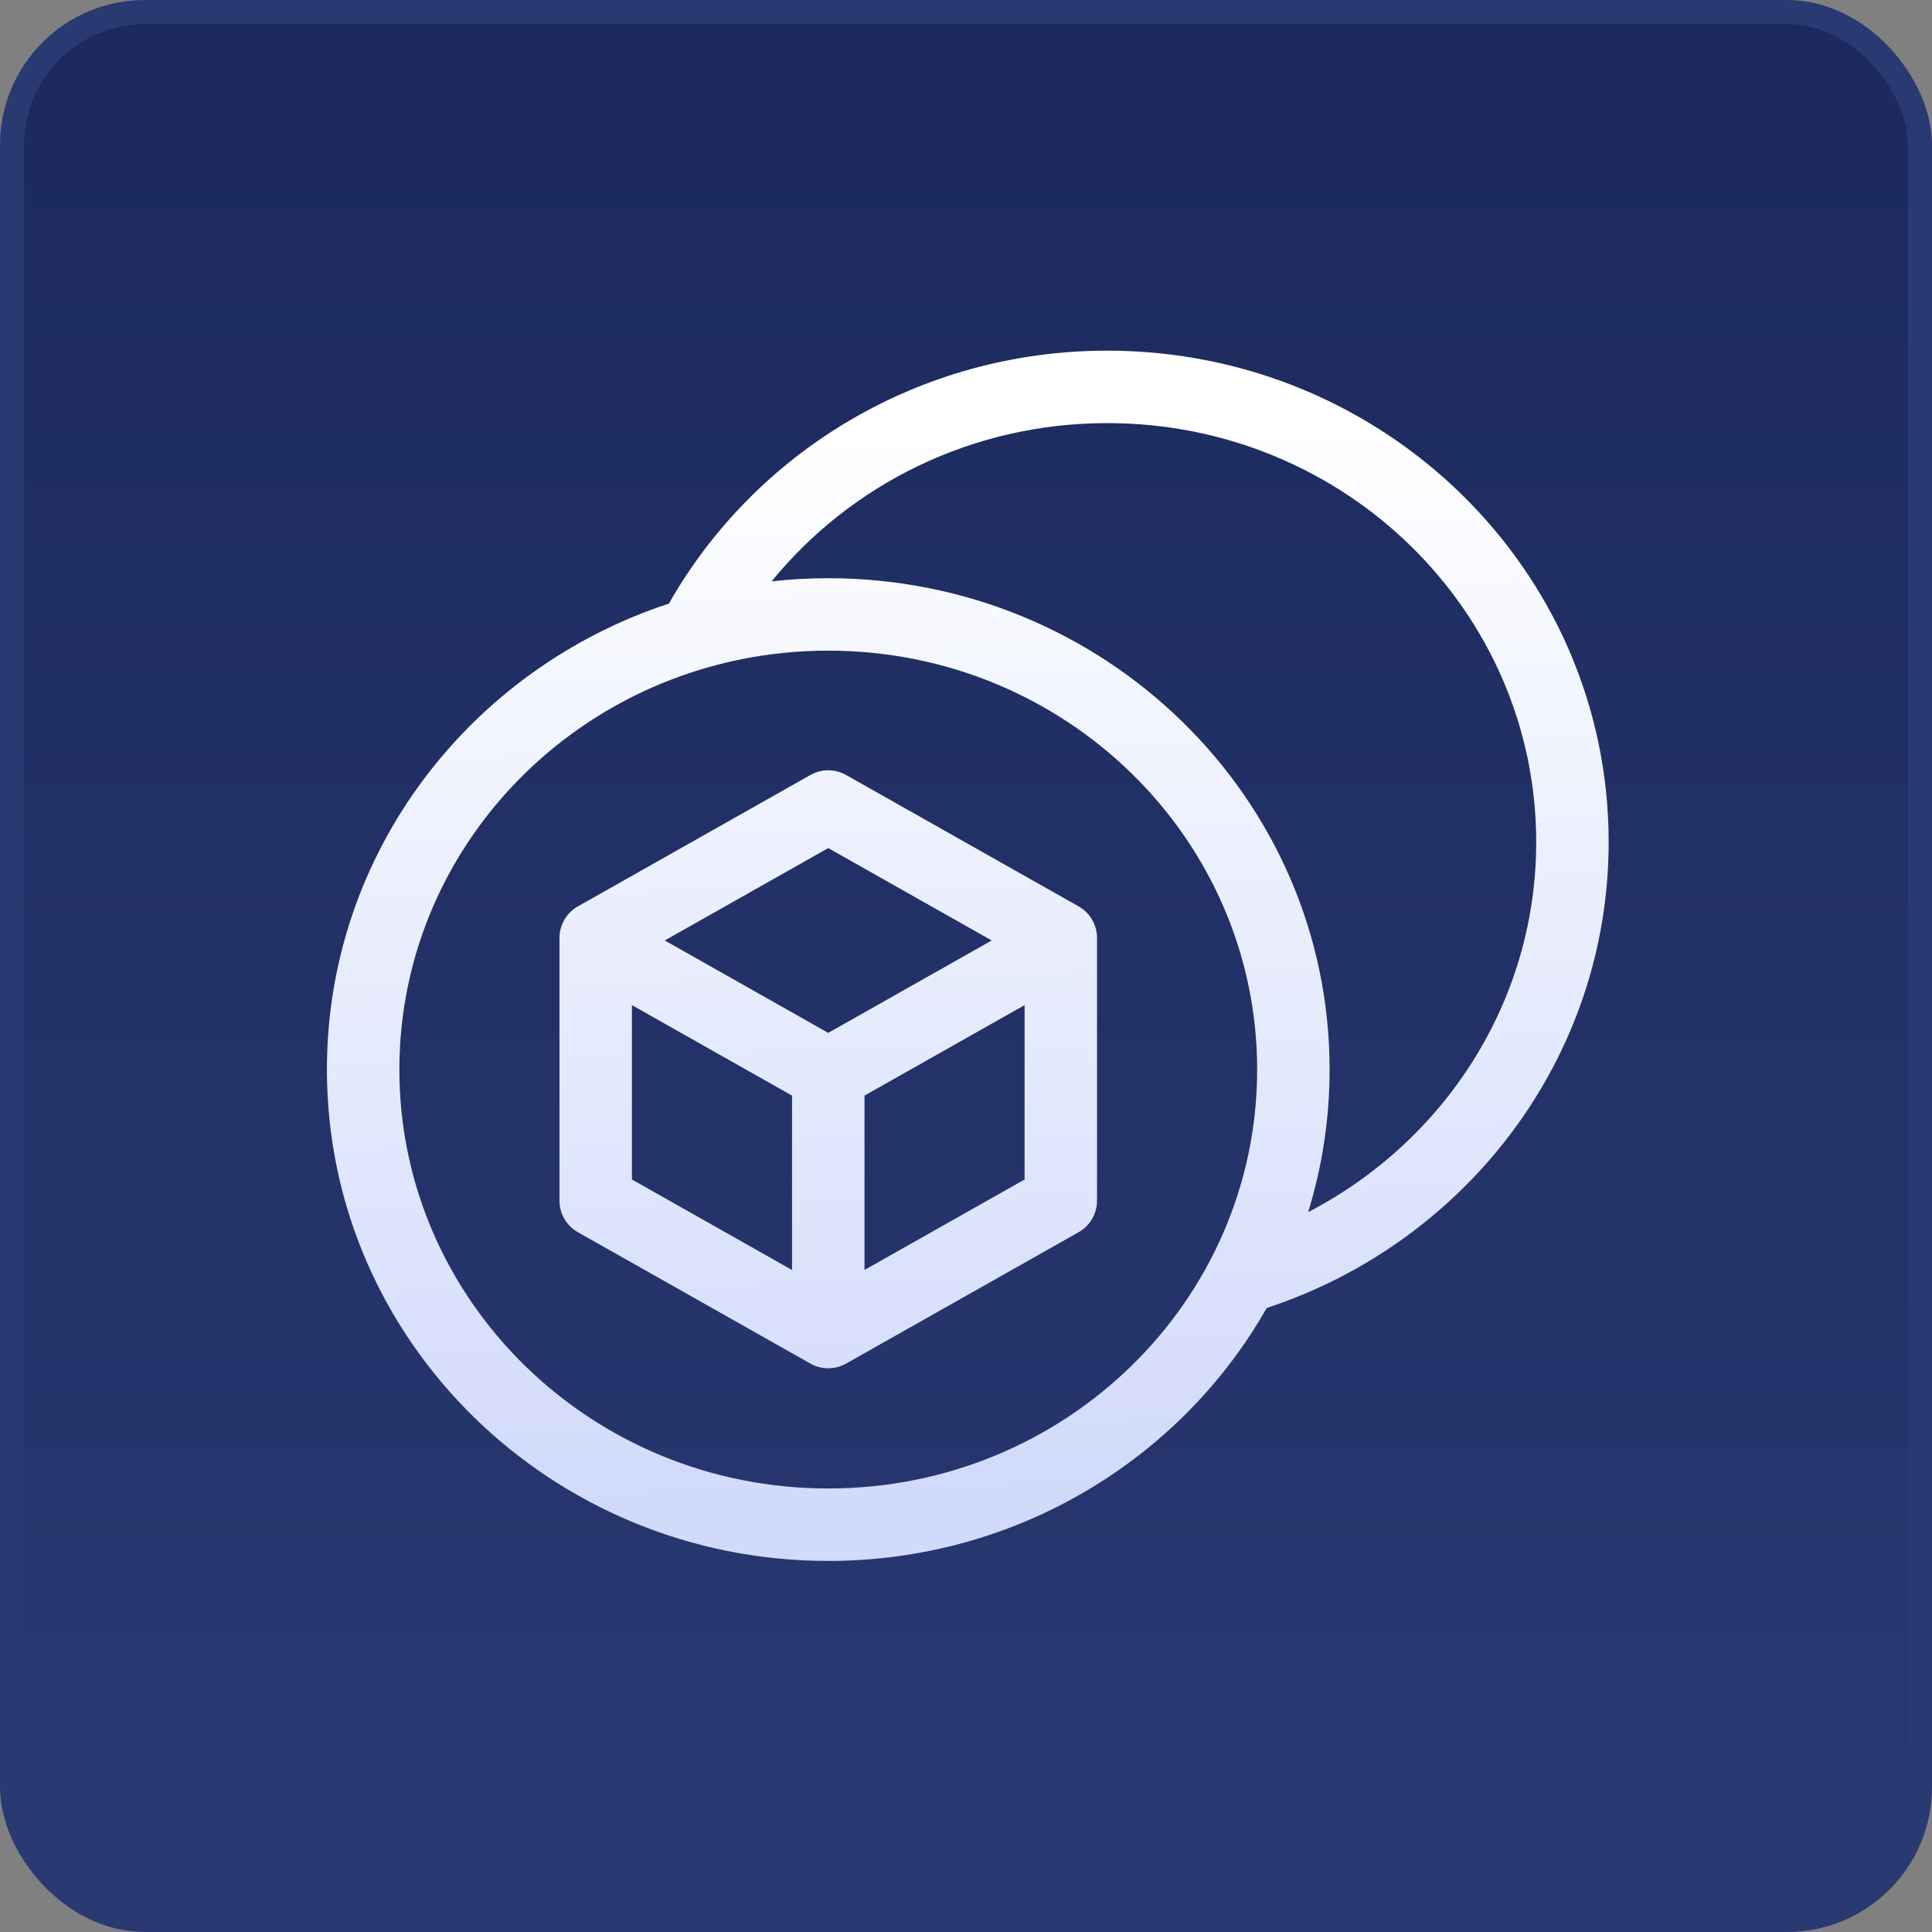
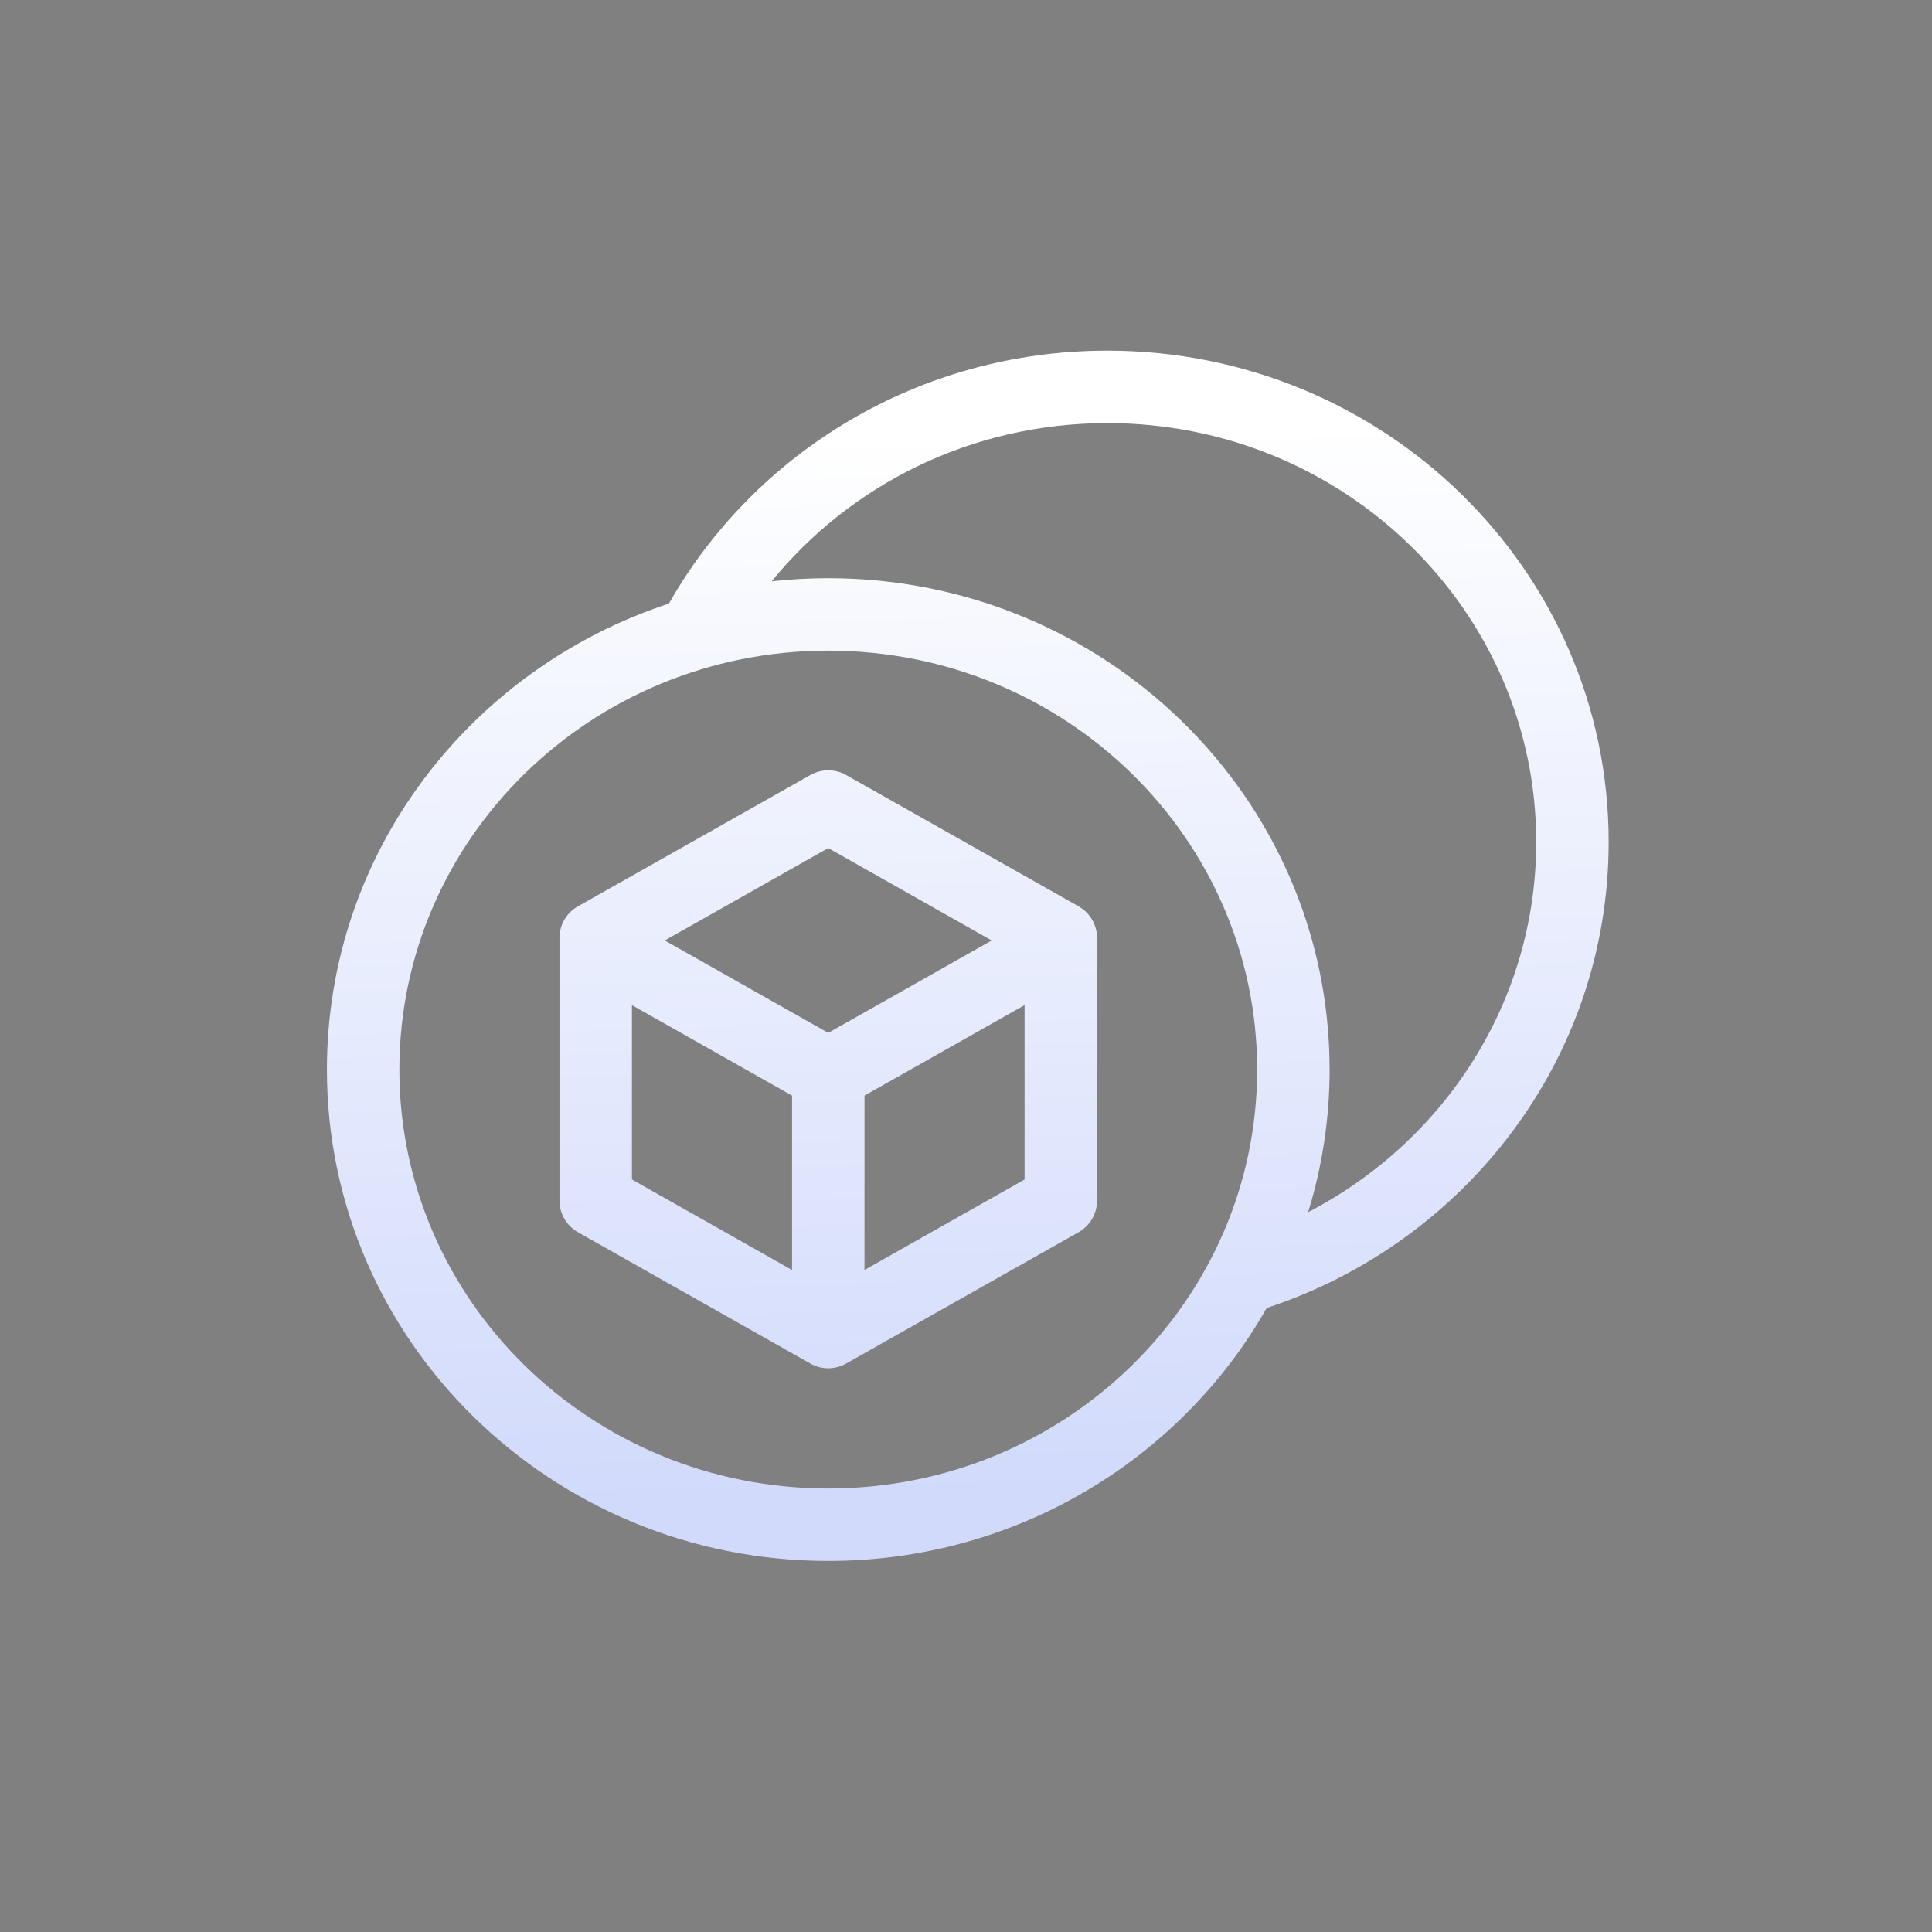
<svg xmlns="http://www.w3.org/2000/svg" width="80" height="80" viewBox="0 0 80 80" fill="none">
  <rect x="0" y="0" width="80" height="80" fill="#808080" stroke="none" />
-   <rect x="0.5" y="0.5" width="79" height="79" rx="5.5" fill="url(#paint0_linear_12447_31770)" stroke="#293972" />
-   <path d="M45.852 14.52C57.285 14.52 66.611 23.599 66.611 34.865C66.611 43.86 60.659 51.463 52.451 54.161C48.902 60.416 42.09 64.635 34.296 64.635C22.862 64.635 13.537 55.555 13.537 44.288C13.537 35.292 19.482 27.692 27.698 24.993C31.249 18.739 38.05 14.52 45.852 14.52ZM34.296 26.942C24.457 26.943 16.537 34.739 16.537 44.288C16.537 53.837 24.457 61.635 34.296 61.635C44.135 61.635 52.056 53.838 52.056 44.288C52.055 34.739 44.135 26.942 34.296 26.942ZM33.734 32.005C34.155 31.835 34.633 31.863 35.034 32.09L44.664 37.531L44.832 37.642C45.203 37.923 45.426 38.364 45.426 38.837V39.008C45.426 39.022 45.426 39.036 45.426 39.051V49.716C45.426 50.257 45.135 50.756 44.664 51.023L35.034 56.464C34.576 56.722 34.016 56.723 33.559 56.464L23.929 51.023C23.458 50.756 23.167 50.257 23.167 49.716V38.837C23.167 38.296 23.458 37.797 23.929 37.531L33.559 32.09L33.734 32.005ZM26.167 48.84L32.797 52.588V45.367L26.167 41.62V48.84ZM35.797 45.366V52.587L42.426 48.841V41.62L35.797 45.366ZM45.852 17.52C40.214 17.52 35.203 20.083 31.951 24.072C32.721 23.987 33.503 23.942 34.296 23.942C45.73 23.942 55.055 33.021 55.056 44.288C55.056 46.343 54.744 48.325 54.167 50.193C59.794 47.273 63.611 41.494 63.611 34.865C63.611 25.317 55.69 17.52 45.852 17.52ZM27.527 38.943L34.296 42.769L41.065 38.943L34.296 35.117L27.527 38.943Z" fill="url(#paint1_linear_12447_31770)" />
+   <path d="M45.852 14.52C57.285 14.52 66.611 23.599 66.611 34.865C66.611 43.86 60.659 51.463 52.451 54.161C48.902 60.416 42.09 64.635 34.296 64.635C22.862 64.635 13.537 55.555 13.537 44.288C13.537 35.292 19.482 27.692 27.698 24.993C31.249 18.739 38.05 14.52 45.852 14.52ZM34.296 26.942C24.457 26.943 16.537 34.739 16.537 44.288C16.537 53.837 24.457 61.635 34.296 61.635C44.135 61.635 52.056 53.838 52.056 44.288C52.055 34.739 44.135 26.942 34.296 26.942ZM33.734 32.005C34.155 31.835 34.633 31.863 35.034 32.09L44.664 37.531L44.832 37.642C45.203 37.923 45.426 38.364 45.426 38.837V39.008C45.426 39.022 45.426 39.036 45.426 39.051V49.716C45.426 50.257 45.135 50.756 44.664 51.023L35.034 56.464C34.576 56.722 34.016 56.723 33.559 56.464L23.929 51.023C23.458 50.756 23.167 50.257 23.167 49.716V38.837C23.167 38.296 23.458 37.797 23.929 37.531L33.559 32.09L33.734 32.005ZM26.167 48.84L32.797 52.588V45.367L26.167 41.62V48.84ZM35.797 45.366V52.587L42.426 48.841V41.62L35.797 45.366ZM45.852 17.52C40.214 17.52 35.203 20.083 31.951 24.072C32.721 23.987 33.503 23.942 34.296 23.942C45.73 23.942 55.055 33.021 55.056 44.288C55.056 46.343 54.744 48.325 54.167 50.193C59.794 47.273 63.611 41.494 63.611 34.865C63.611 25.317 55.69 17.52 45.852 17.52ZM27.527 38.943L34.296 42.769L41.065 38.943L34.296 35.117Z" fill="url(#paint1_linear_12447_31770)" />
  <defs>
    <linearGradient id="paint0_linear_12447_31770" x1="40" y1="0" x2="40" y2="80" gradientUnits="userSpaceOnUse">
      <stop stop-color="#1B295C" />
      <stop offset="1" stop-color="#293972" />
    </linearGradient>
    <linearGradient id="paint1_linear_12447_31770" x1="35.24" y1="17.945" x2="36.193" y2="62.074" gradientUnits="userSpaceOnUse">
      <stop stop-color="white" />
      <stop offset="1" stop-color="#D1DAFB" />
    </linearGradient>
  </defs>
</svg>